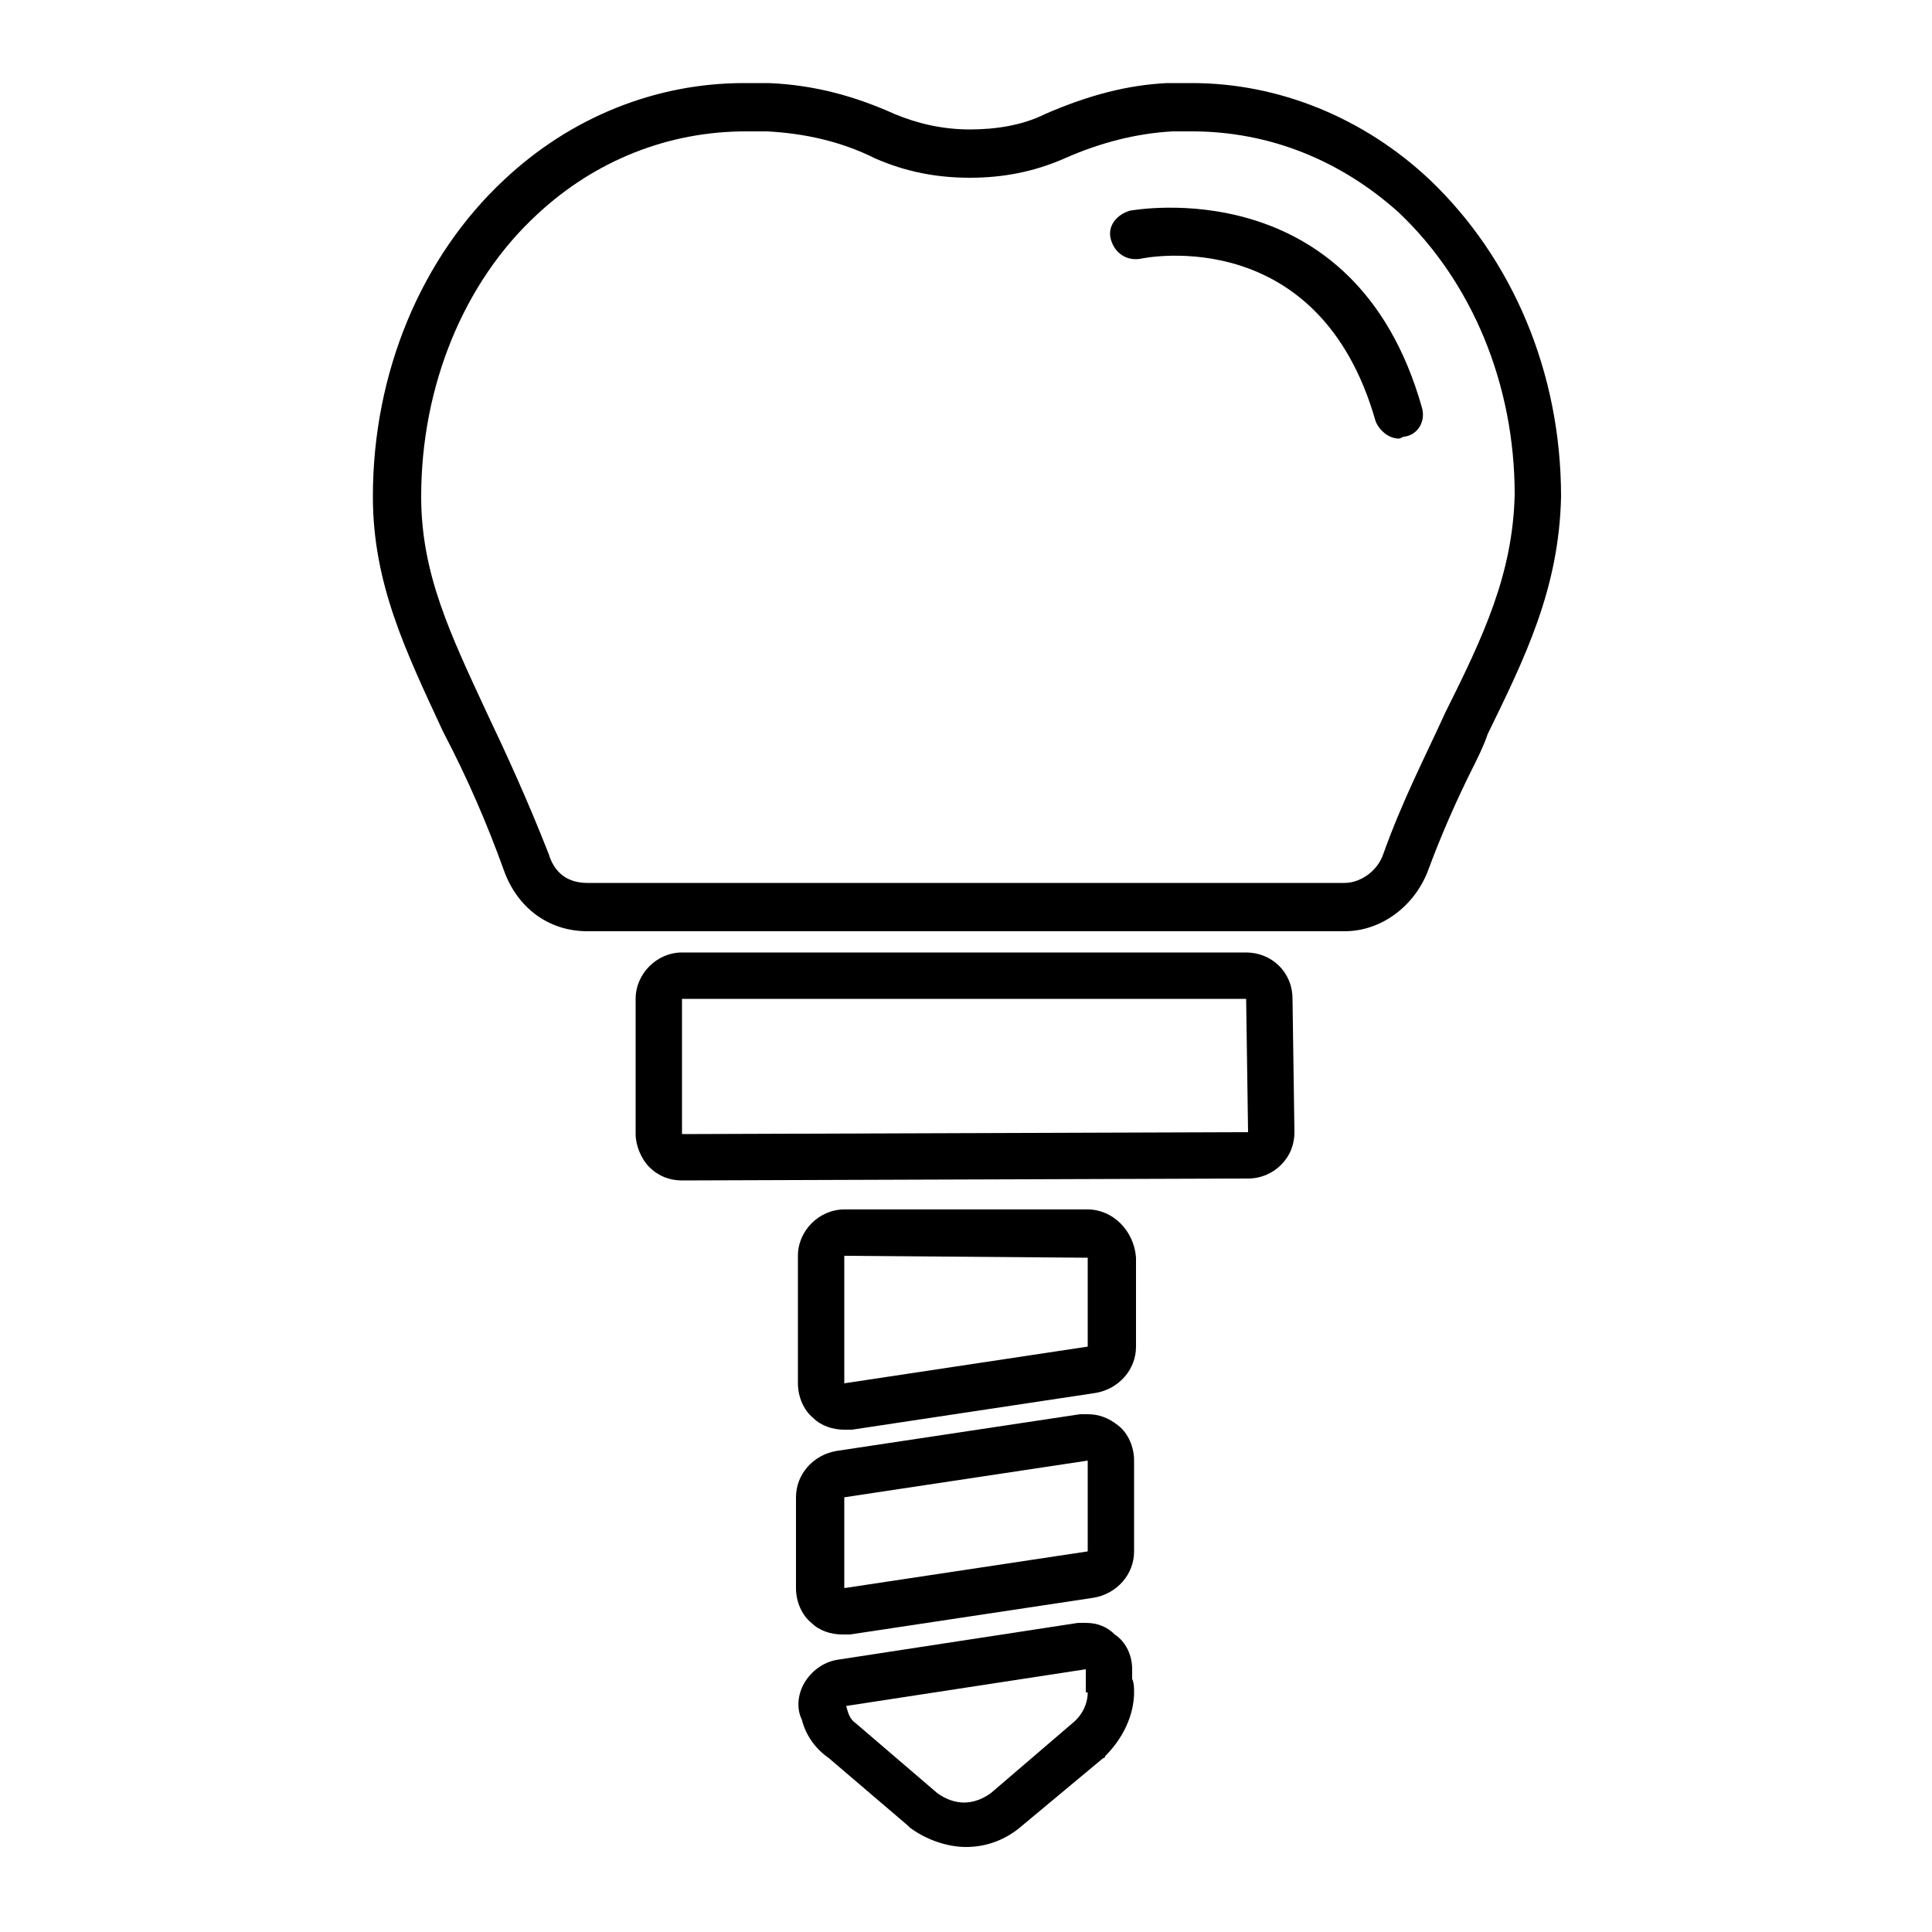
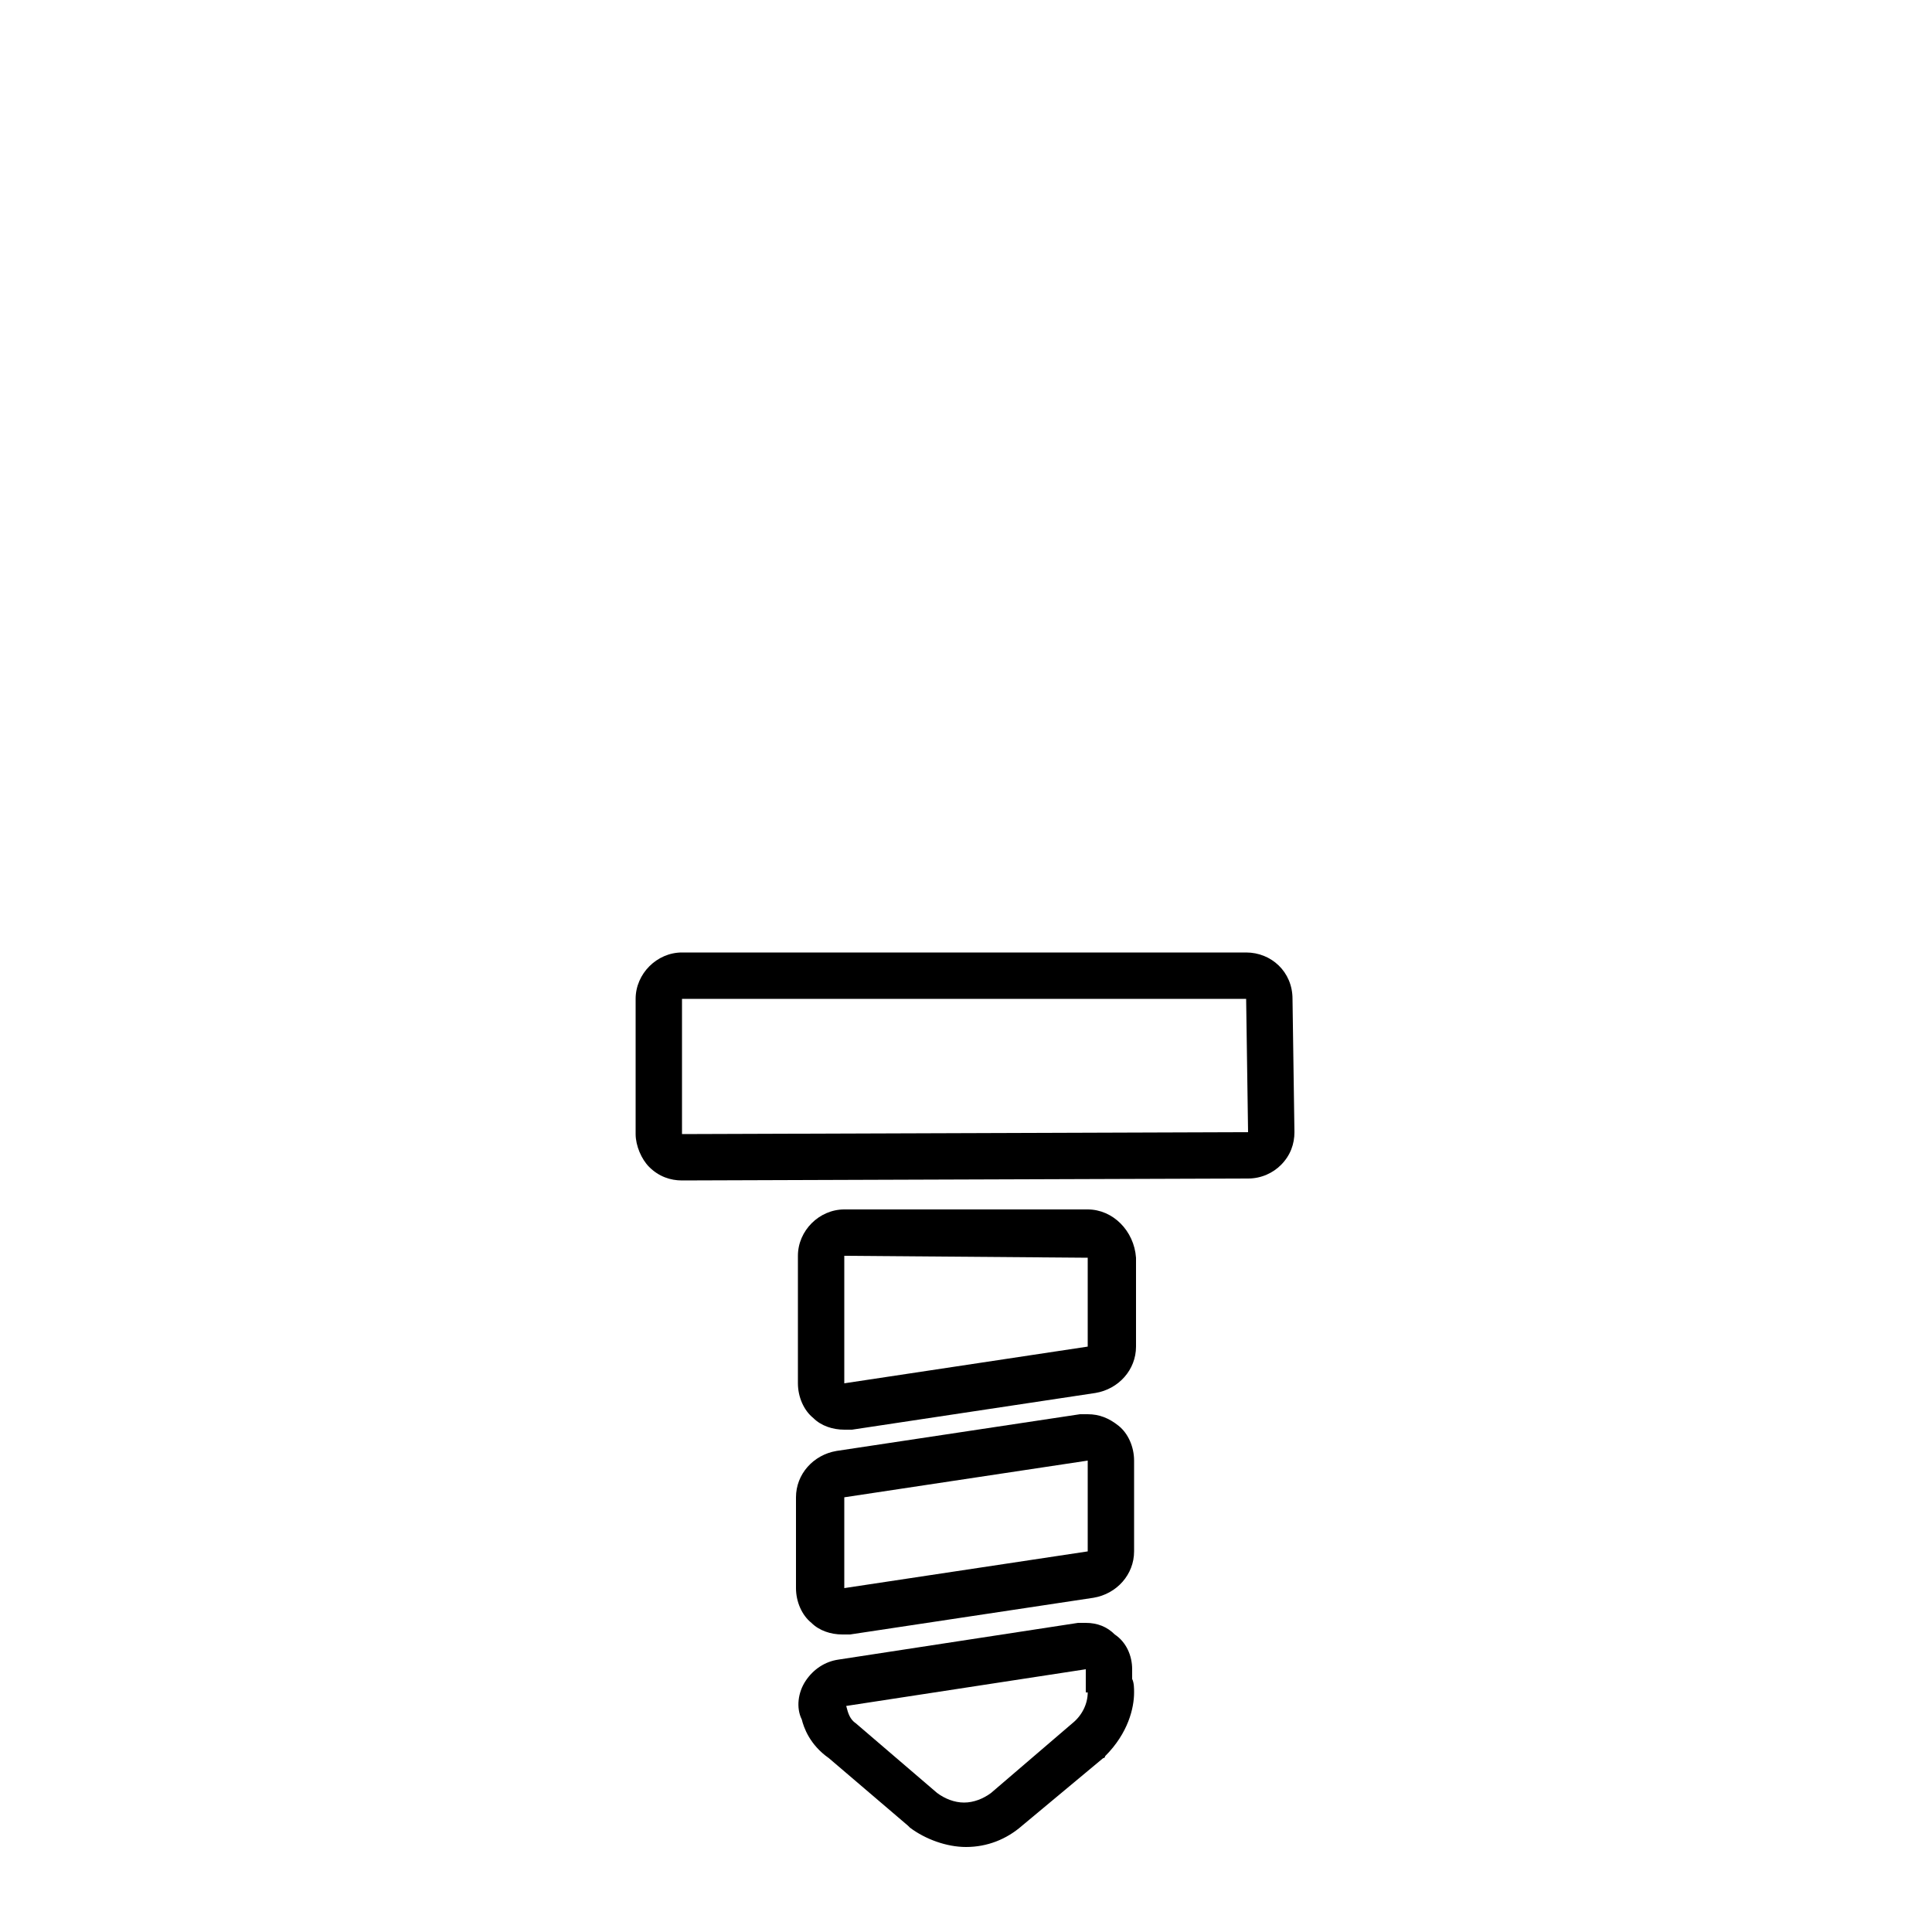
<svg xmlns="http://www.w3.org/2000/svg" version="1.1" id="Layer_1" x="0px" y="0px" viewBox="0 0 100 100" style="enable-background:new 0 0 100 100;" xml:space="preserve">
  <g id="Layer_2_00000093149005626371833640000005228591416469334443_"> </g>
  <path d="M56.2,86.4v1.2h0.1c0,0.6-0.3,1.2-0.8,1.6l-4.2,3.6c-0.4,0.3-0.9,0.5-1.4,0.5s-1-0.2-1.4-0.5l-4.2-3.6 c-0.3-0.2-0.4-0.5-0.5-0.9L56.2,86.4 M56.2,84c-0.1,0-0.3,0-0.4,0l-12.4,1.9c-0.7,0.1-1.3,0.5-1.7,1.1s-0.5,1.4-0.2,2 c0.1,0.4,0.4,1.3,1.4,2l4.1,3.5l0.1,0.1c0.8,0.6,1.9,1,2.9,1c1.1,0,2.1-0.4,2.9-1.1l4.2-3.5c0.1,0,0.1-0.1,0.1-0.1 c1.2-1.2,1.5-2.5,1.5-3.3c0-0.2,0-0.5-0.1-0.7v-0.5c0-0.7-0.3-1.4-0.9-1.8C57.3,84.2,56.8,84,56.2,84L56.2,84z" />
  <path d="M56.3,75.6v4.7l-12.6,1.9v-4.7L56.3,75.6 M56.3,73.2c-0.1,0-0.2,0-0.4,0l-12.6,1.9c-1.2,0.2-2.1,1.2-2.1,2.4v4.7 c0,0.7,0.3,1.4,0.8,1.8c0.4,0.4,1,0.6,1.6,0.6c0.1,0,0.2,0,0.4,0l12.6-1.9c1.2-0.2,2.1-1.2,2.1-2.4v-4.7c0-0.7-0.3-1.4-0.8-1.8 C57.4,73.4,56.9,73.2,56.3,73.2L56.3,73.2z" />
  <path d="M56.3,65.1v4.6l-12.6,1.9V65L56.3,65.1 M56.3,62.6H43.7c-1.3,0-2.4,1.1-2.4,2.4v6.6c0,0.7,0.3,1.4,0.8,1.8 c0.4,0.4,1,0.6,1.6,0.6c0.1,0,0.2,0,0.4,0l12.6-1.9c1.2-0.2,2.1-1.2,2.1-2.4v-4.6C58.7,63.7,57.6,62.6,56.3,62.6L56.3,62.6z" />
  <path d="M64.5,51.7l0.1,6.9l-29.3,0.1v-7H64.5 M64.5,49.3H35.3c-1.3,0-2.4,1.1-2.4,2.4v7c0,0.6,0.3,1.3,0.7,1.7 c0.5,0.5,1.1,0.7,1.7,0.7l0,0L64.6,61c0.7,0,1.3-0.3,1.7-0.7c0.5-0.5,0.7-1.1,0.7-1.7l-0.1-6.9C66.9,50.3,65.8,49.3,64.5,49.3 L64.5,49.3z" />
-   <path d="M61.7,6.8c4,0,7.7,1.5,10.7,4.2c3.8,3.6,6,8.9,6,14.6c-0.1,4.1-1.6,7.3-3.6,11.3c-1,2.2-2.2,4.5-3.2,7.3 c-0.3,0.9-1.2,1.5-2,1.5H30.4c-1,0-1.7-0.5-2-1.5c-1.1-2.8-2.2-5.2-3.2-7.3c-1.9-4.1-3.4-7.2-3.4-11.2c0-5.7,2.2-11.1,6-14.6 c3-2.8,6.8-4.3,10.8-4.3c0.3,0,0.8,0,1.1,0c1.9,0.1,3.8,0.5,5.6,1.4c1.6,0.7,3.2,1,4.9,1s3.3-0.3,4.9-1c1.8-0.8,3.7-1.3,5.6-1.4 C60.9,6.8,61.3,6.8,61.7,6.8 M61.7,4.3c-0.4,0-0.9,0-1.3,0c-2,0.1-4,0.6-6.3,1.6l0,0l0,0c-1.2,0.6-2.6,0.8-3.9,0.8 c-1.4,0-2.7-0.3-3.9-0.8c-2-0.9-4.1-1.5-6.5-1.6h-0.1h-0.1h-1.1c-4.6,0-9,1.8-12.4,5c-4.3,4-6.8,10-6.8,16.4c0,4.5,1.7,8,3.6,12.1 L23,38l0,0l0,0c1.2,2.3,2.2,4.6,3.1,7.1c0.7,1.9,2.3,3.1,4.3,3.1h39.2c1.9,0,3.6-1.3,4.3-3.1c0.7-1.9,1.5-3.7,2.3-5.3 c0.3-0.6,0.6-1.2,0.8-1.8c1.9-3.9,3.7-7.5,3.8-12.3l0,0l0,0c0-6.4-2.5-12.3-6.8-16.4C70.6,6.1,66.2,4.3,61.7,4.3L61.7,4.3z" />
-   <path d="M72.4,22.7c-0.5,0-1-0.4-1.2-0.9c-2.9-10.2-11.8-8.5-12.2-8.4c-0.7,0.1-1.3-0.3-1.5-1s0.3-1.3,1-1.5 c0.1,0,11.6-2.2,15.1,10.2c0.2,0.7-0.2,1.4-0.9,1.5C72.6,22.6,72.5,22.7,72.4,22.7z" />
</svg>